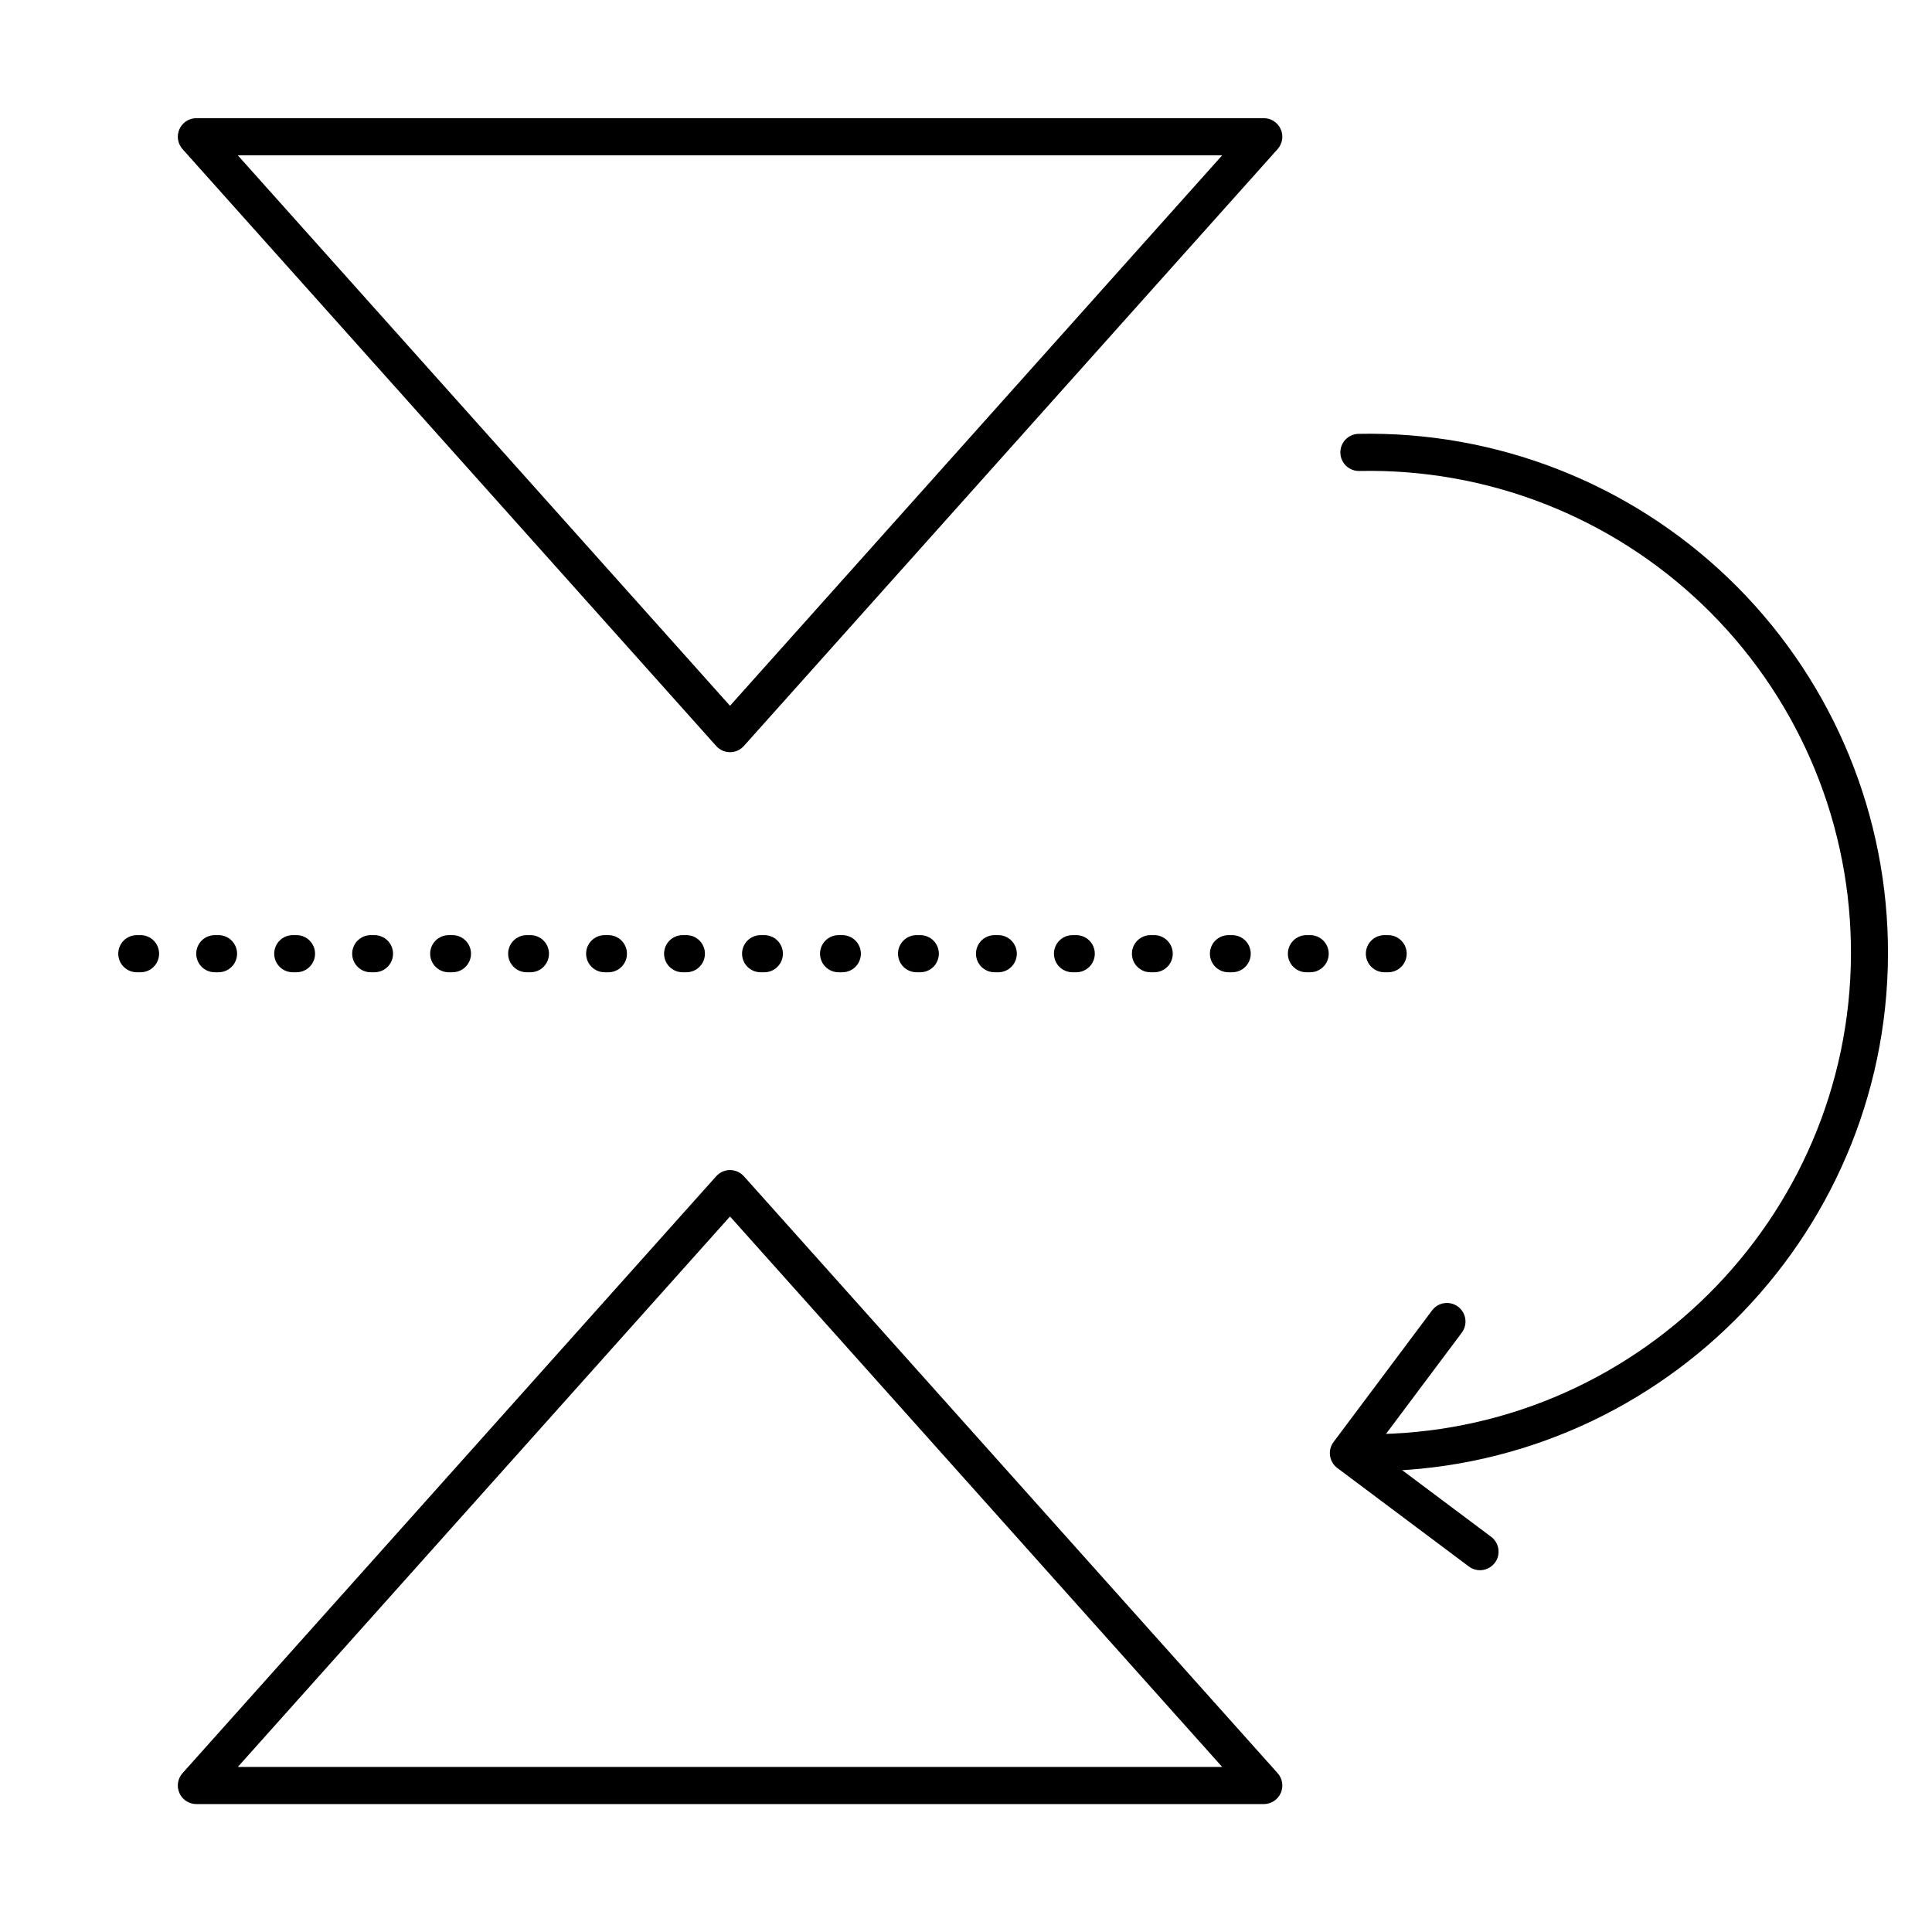
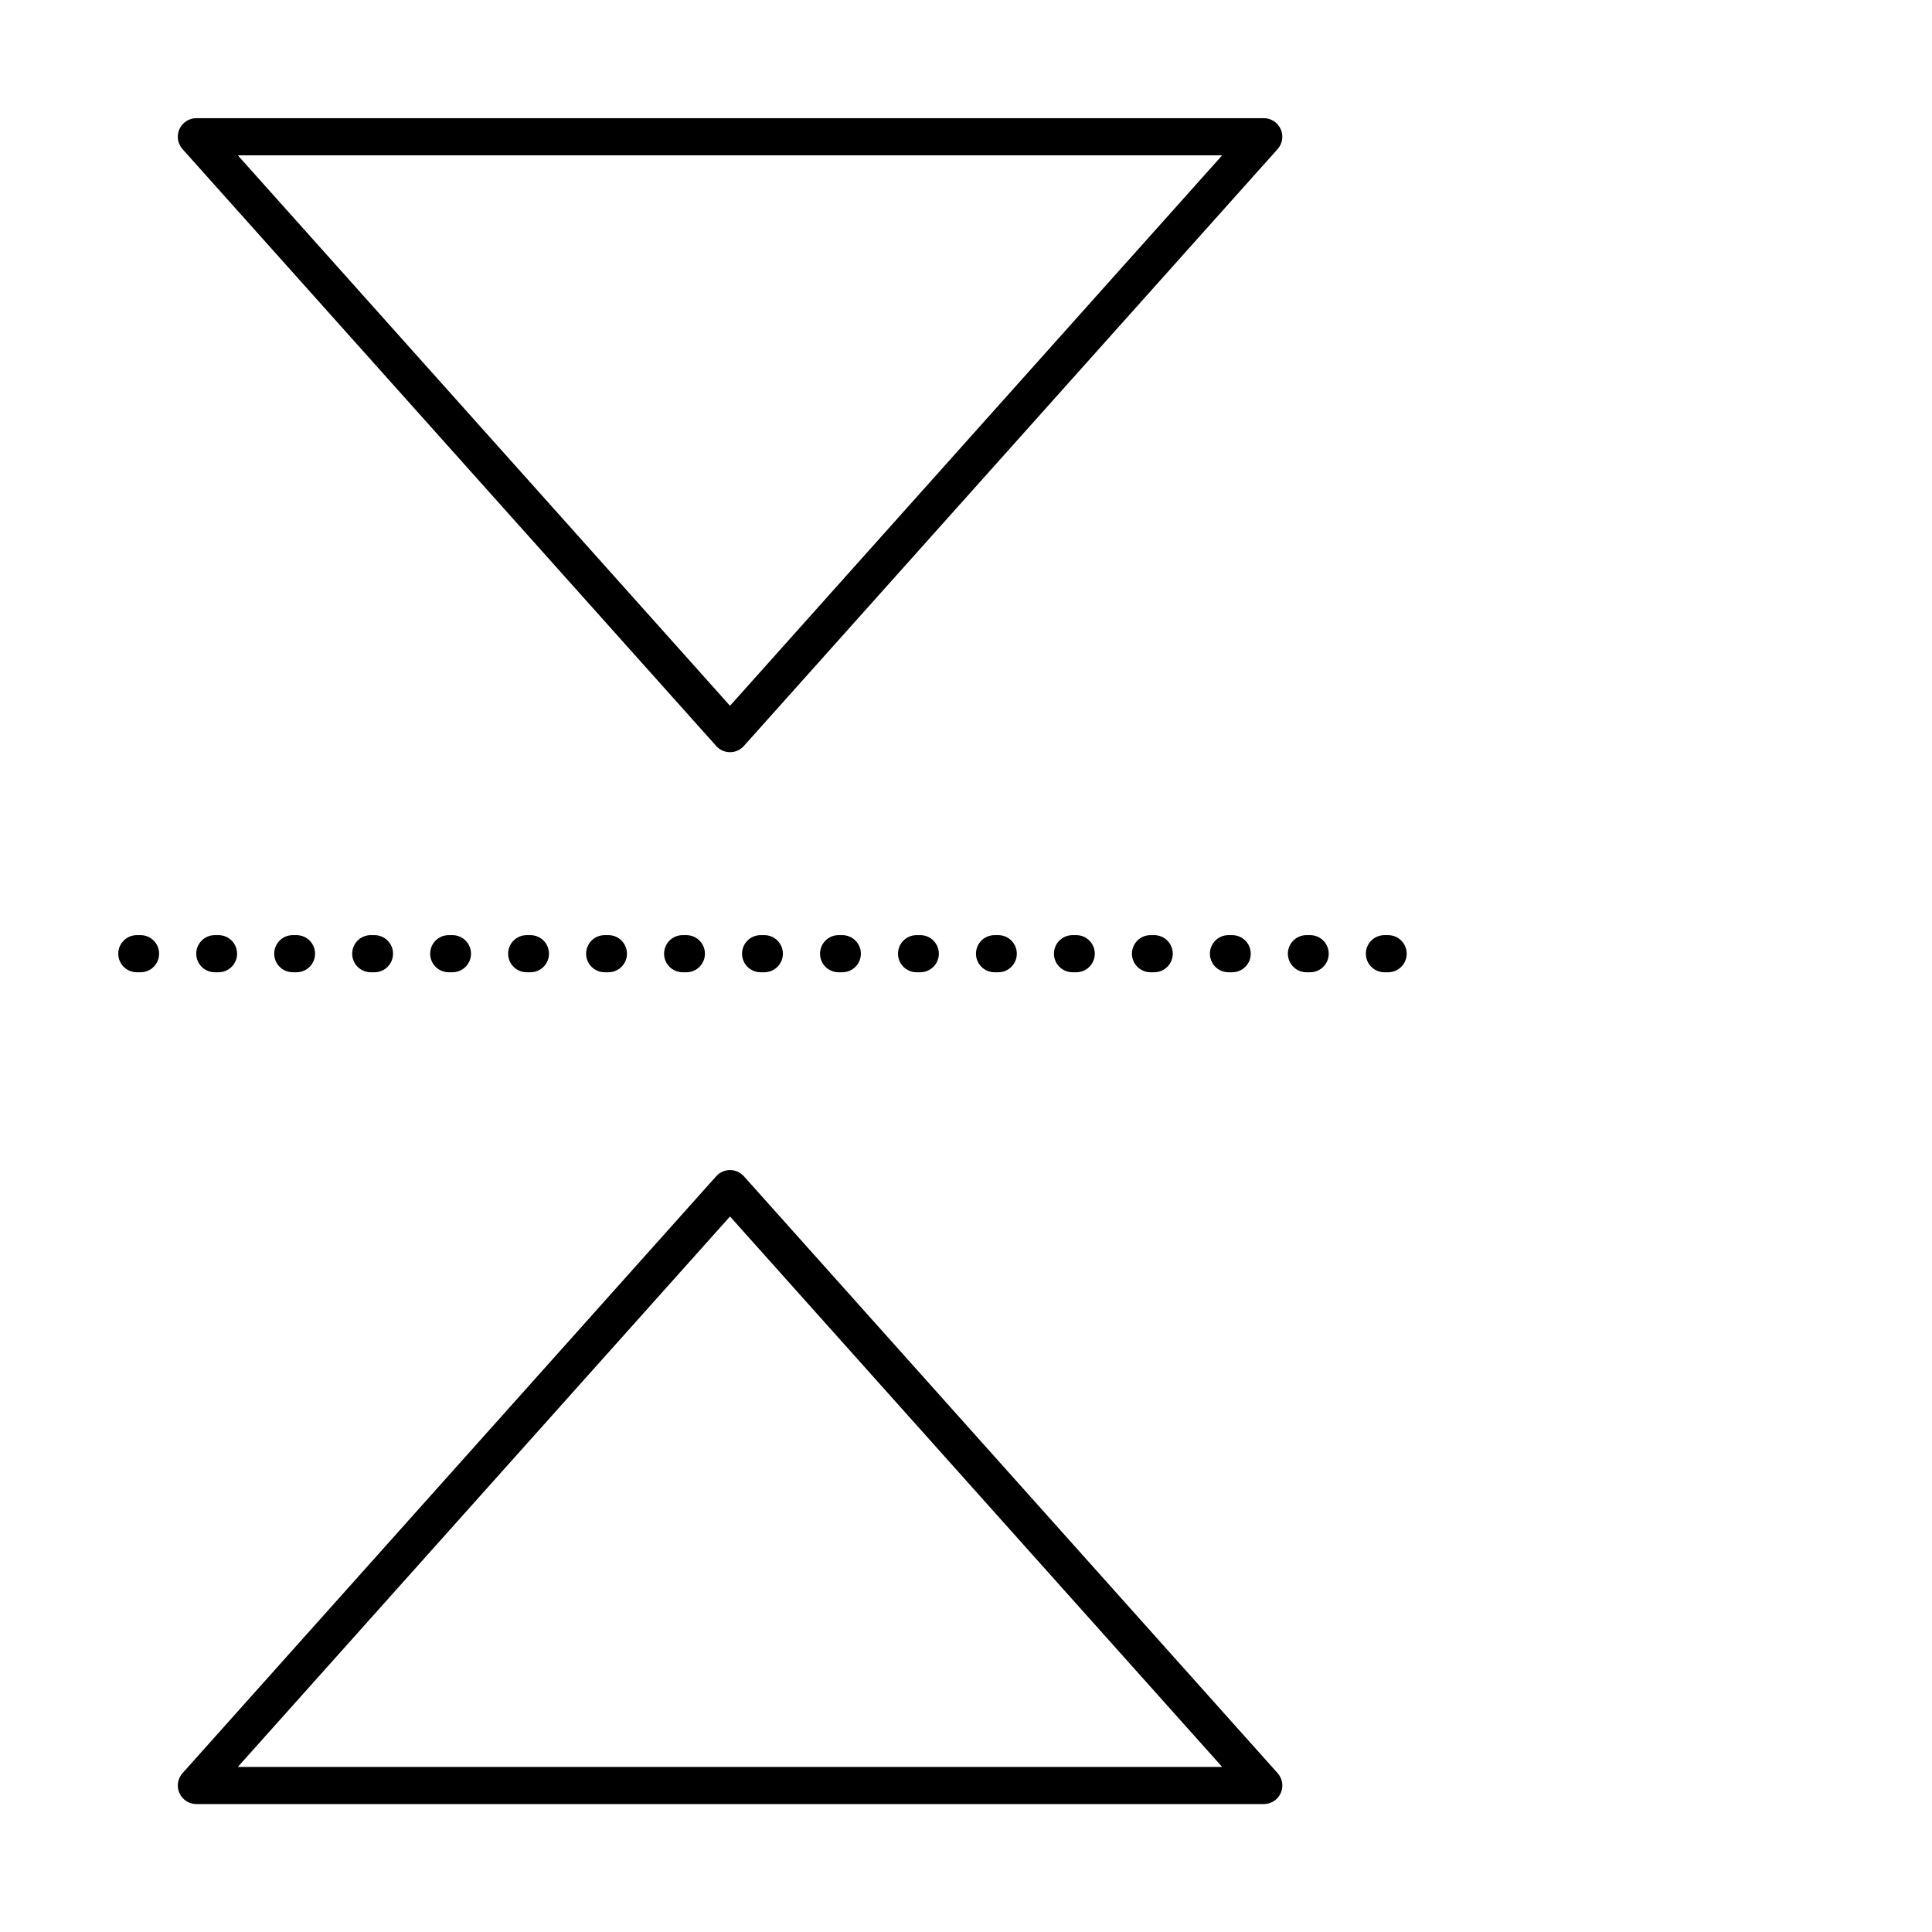
<svg xmlns="http://www.w3.org/2000/svg" fill="#000000" width="800px" height="800px" version="1.1" viewBox="144 144 512 512">
  <g>
    <path d="m337.46 343.34c-1.398-0.004-2.731-0.602-3.66-1.645l-141.43-158.18c-1.293-1.449-1.613-3.519-0.82-5.289 0.793-1.77 2.551-2.91 4.488-2.91h282.87c1.941 0 3.699 1.141 4.492 2.91s0.473 3.84-0.82 5.289l-141.45 158.18c-0.934 1.047-2.269 1.645-3.672 1.645zm-130.44-158.18 130.44 145.88 130.43-145.88z" />
    <path d="m478.91 622.1h-282.89c-1.934-0.008-3.688-1.148-4.473-2.918-0.789-1.77-0.465-3.836 0.824-5.277l141.43-158.19c0.934-1.039 2.266-1.637 3.664-1.637 1.402 0 2.734 0.598 3.668 1.637l141.45 158.19c1.293 1.445 1.613 3.516 0.82 5.285s-2.551 2.91-4.492 2.91zm-271.89-9.84h260.87l-130.43-145.88z" />
-     <path d="m536.21 560.12c-1.066 0.004-2.106-0.34-2.953-0.984l-34.863-26.105c-2.172-1.629-2.613-4.715-0.984-6.887l26.105-34.875c1.633-2.172 4.715-2.613 6.891-0.984 2.172 1.633 2.613 4.715 0.98 6.891l-23.152 30.926 30.938 23.164c1.695 1.27 2.387 3.484 1.715 5.492-0.668 2.008-2.551 3.363-4.668 3.363z" />
-     <path d="m506.79 533.89h-2.066c-2.719-0.039-4.887-2.277-4.848-4.992 0.043-2.719 2.277-4.887 4.996-4.848h4.656c70.367-1.477 126.41-59.906 124.97-130.27l-0.004 0.004c-0.691-33.852-14.809-66.035-39.238-89.477-24.43-23.438-57.176-36.207-91.023-35.492-2.719 0.055-4.965-2.102-5.023-4.816-0.059-2.719 2.098-4.969 4.816-5.023 36.449-0.754 71.703 13.004 98.008 38.242 26.309 25.238 41.512 59.891 42.273 96.34 1.586 75.77-58.785 138.75-134.57 140.31-0.977 0.02-1.961 0.027-2.945 0.027z" />
    <path d="m511.87 401.66h-0.984c-2.719 0-4.922-2.203-4.922-4.918 0-2.719 2.203-4.922 4.922-4.922h0.984c2.715 0 4.918 2.203 4.918 4.922 0 2.715-2.203 4.918-4.918 4.918zm-20.664 0h-0.984c-2.719 0-4.922-2.203-4.922-4.918 0-2.719 2.203-4.922 4.922-4.922h0.984c2.715 0 4.918 2.203 4.918 4.922 0 2.715-2.203 4.918-4.918 4.918zm-20.664 0h-0.984c-2.719 0-4.922-2.203-4.922-4.918 0-2.719 2.203-4.922 4.922-4.922h0.984c2.715 0 4.918 2.203 4.918 4.922 0 2.715-2.203 4.918-4.918 4.918zm-20.664 0h-0.984c-2.719 0-4.922-2.203-4.922-4.918 0-2.719 2.203-4.922 4.922-4.922h0.984c2.715 0 4.918 2.203 4.918 4.922 0 2.715-2.203 4.918-4.918 4.918zm-20.664 0h-0.984c-2.719 0-4.922-2.203-4.922-4.918 0-2.719 2.203-4.922 4.922-4.922h0.984c2.715 0 4.918 2.203 4.918 4.922 0 2.715-2.203 4.918-4.918 4.918zm-20.664 0h-0.984c-2.719 0-4.922-2.203-4.922-4.918 0-2.719 2.203-4.922 4.922-4.922h0.984c2.715 0 4.918 2.203 4.918 4.922 0 2.715-2.203 4.918-4.918 4.918zm-20.664 0h-0.984c-2.719 0-4.922-2.203-4.922-4.918 0-2.719 2.203-4.922 4.922-4.922h0.984c2.715 0 4.918 2.203 4.918 4.922 0 2.715-2.203 4.918-4.918 4.918zm-20.664 0h-0.984c-2.719 0-4.922-2.203-4.922-4.918 0-2.719 2.203-4.922 4.922-4.922h0.984c2.715 0 4.918 2.203 4.918 4.922 0 2.715-2.203 4.918-4.918 4.918zm-20.664 0h-0.984c-2.719 0-4.922-2.203-4.922-4.918 0-2.719 2.203-4.922 4.922-4.922h0.984c2.715 0 4.918 2.203 4.918 4.922 0 2.715-2.203 4.918-4.918 4.918zm-20.664 0h-0.984c-2.719 0-4.922-2.203-4.922-4.918 0-2.719 2.203-4.922 4.922-4.922h0.984c2.715 0 4.918 2.203 4.918 4.922 0 2.715-2.203 4.918-4.918 4.918zm-20.664 0h-0.984c-2.719 0-4.922-2.203-4.922-4.918 0-2.719 2.203-4.922 4.922-4.922h0.984c2.715 0 4.918 2.203 4.918 4.922 0 2.715-2.203 4.918-4.918 4.918zm-20.664 0h-0.984c-2.719 0-4.922-2.203-4.922-4.918 0-2.719 2.203-4.922 4.922-4.922h0.984c2.715 0 4.918 2.203 4.918 4.922 0 2.715-2.203 4.918-4.918 4.918zm-20.664 0h-0.984c-2.719 0-4.922-2.203-4.922-4.918 0-2.719 2.203-4.922 4.922-4.922h0.984c2.715 0 4.918 2.203 4.918 4.922 0 2.715-2.203 4.918-4.918 4.918zm-20.664 0h-0.984c-2.719 0-4.922-2.203-4.922-4.918 0-2.719 2.203-4.922 4.922-4.922h0.984c2.715 0 4.918 2.203 4.918 4.922 0 2.715-2.203 4.918-4.918 4.918zm-20.664 0h-0.984c-2.719 0-4.922-2.203-4.922-4.918 0-2.719 2.203-4.922 4.922-4.922h0.984c2.715 0 4.918 2.203 4.918 4.922 0 2.715-2.203 4.918-4.918 4.918zm-20.664 0h-0.984c-2.719 0-4.922-2.203-4.922-4.918 0-2.719 2.203-4.922 4.922-4.922h0.984c2.715 0 4.918 2.203 4.918 4.922 0 2.715-2.203 4.918-4.918 4.918zm-20.664 0h-0.984c-2.719 0-4.922-2.203-4.922-4.918 0-2.719 2.203-4.922 4.922-4.922h0.984c2.715 0 4.918 2.203 4.918 4.922 0 2.715-2.203 4.918-4.918 4.918z" />
  </g>
</svg>